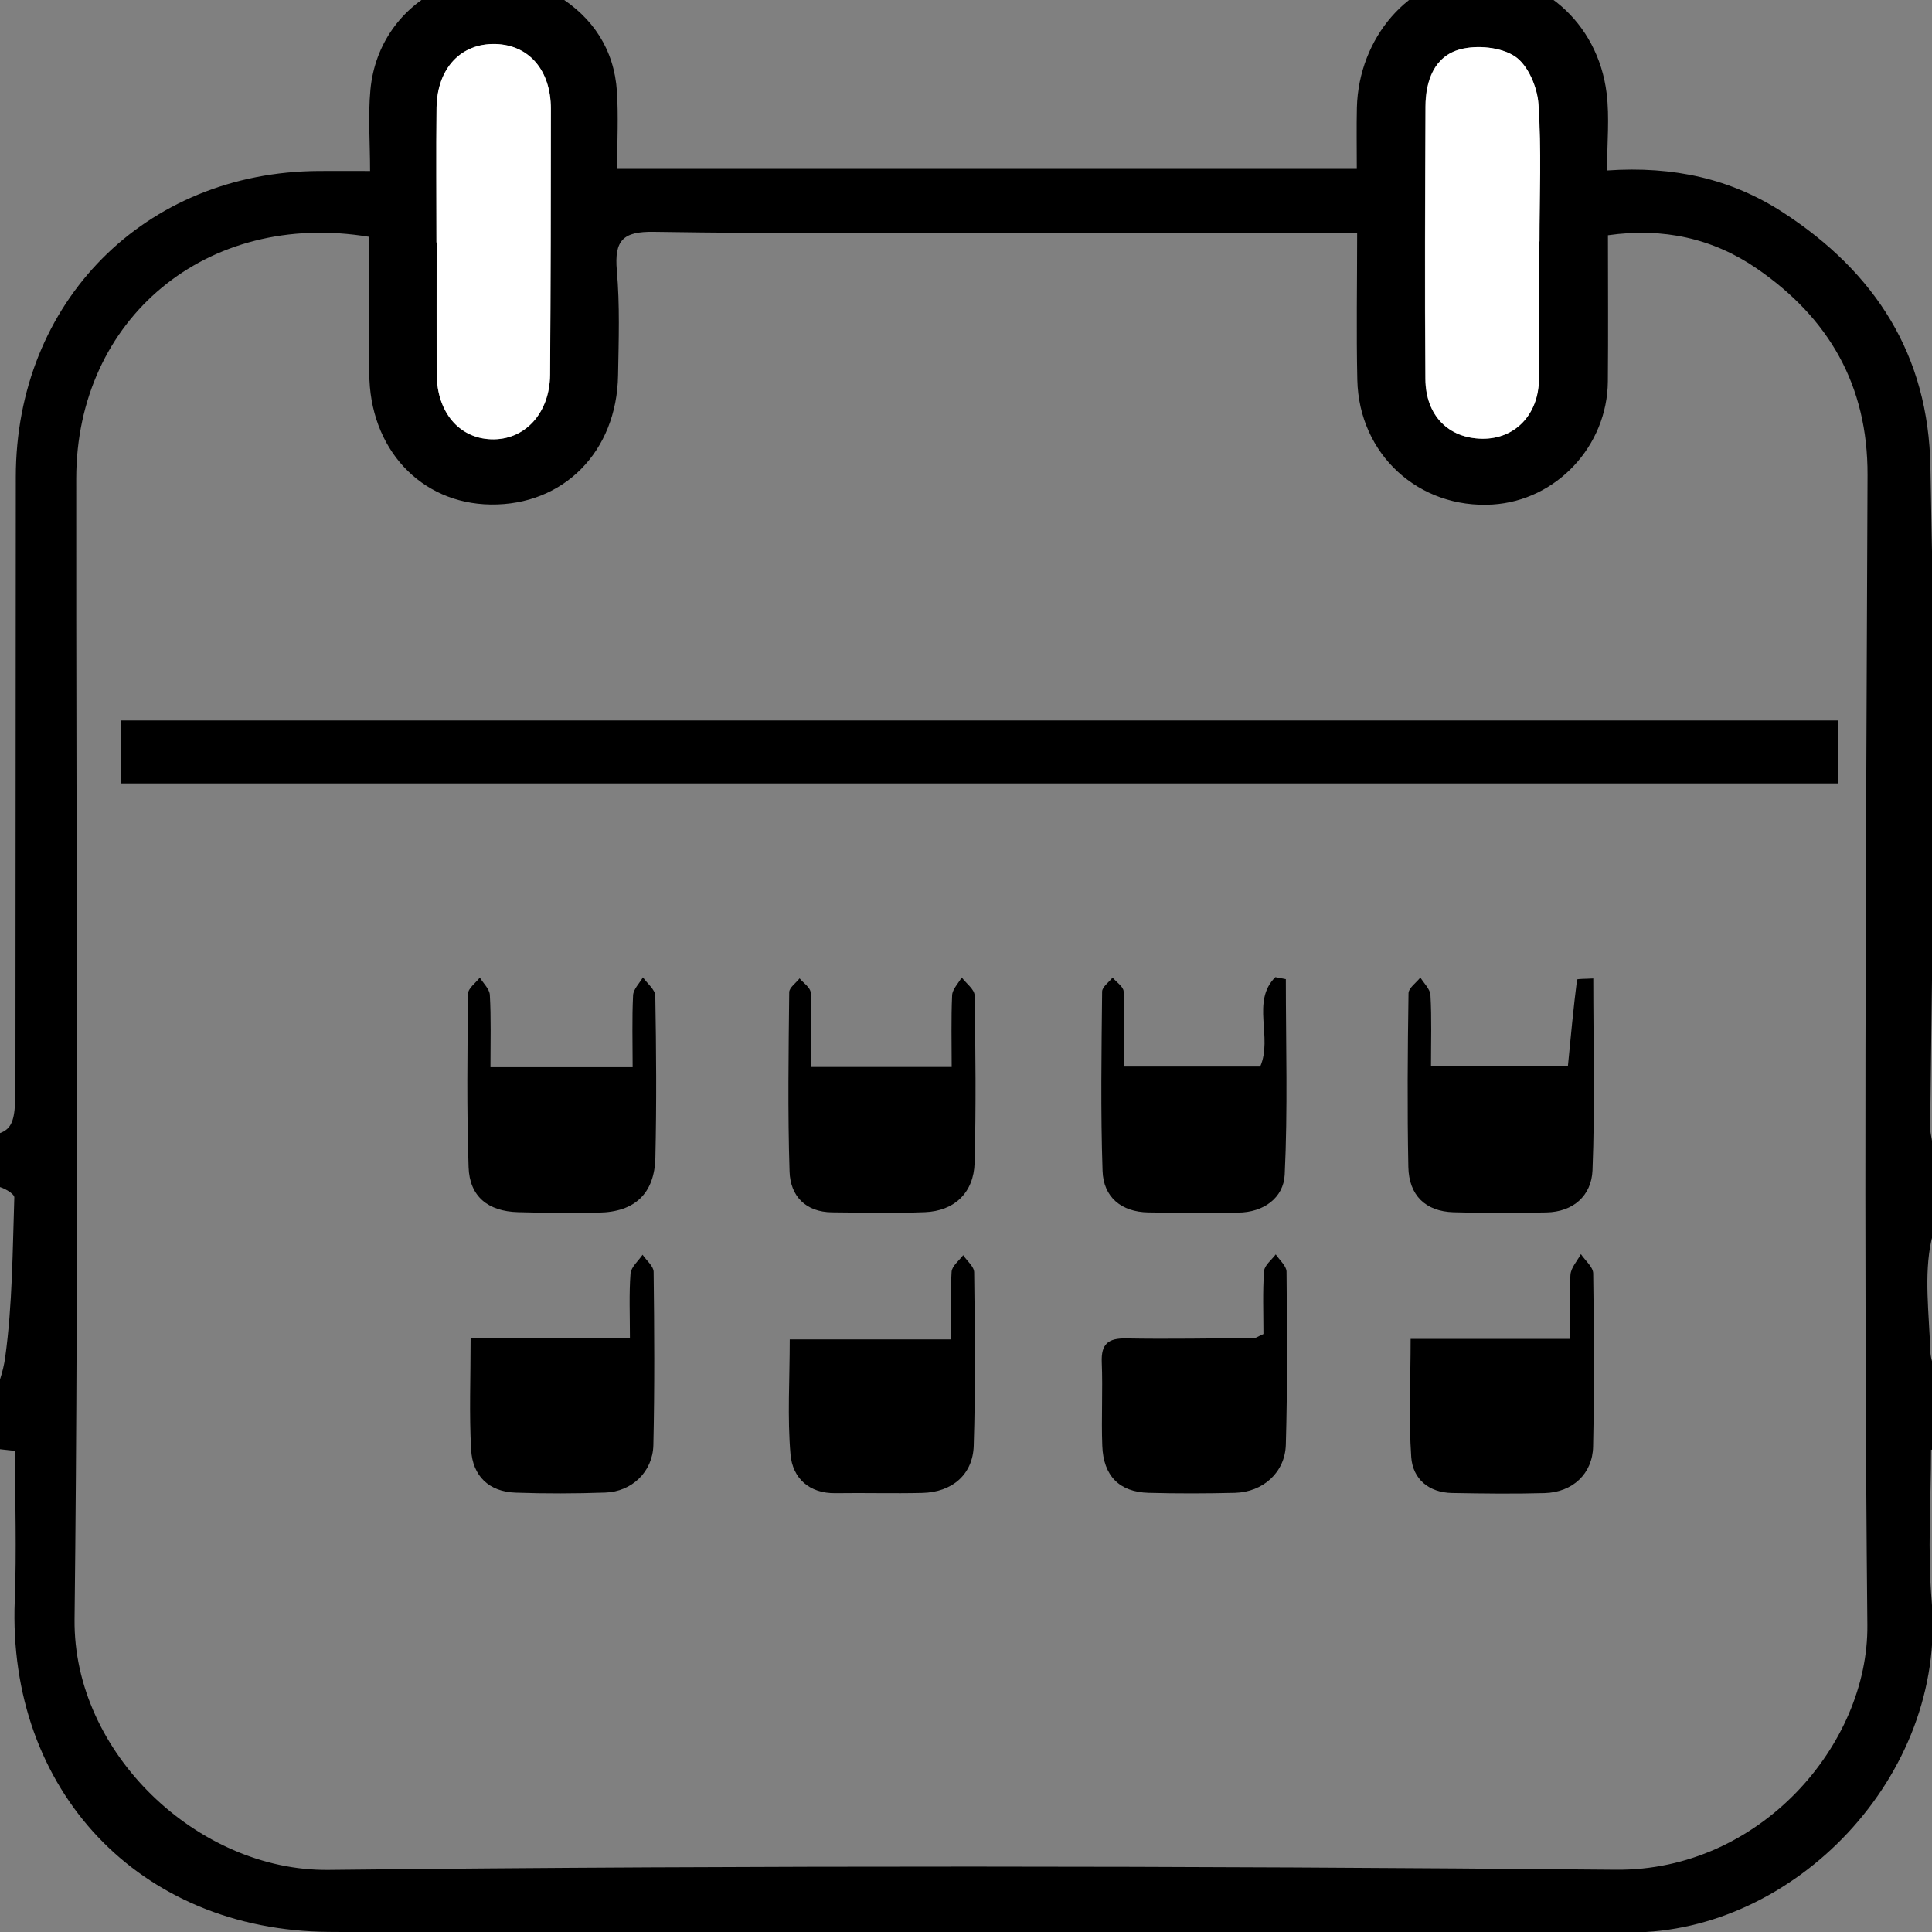
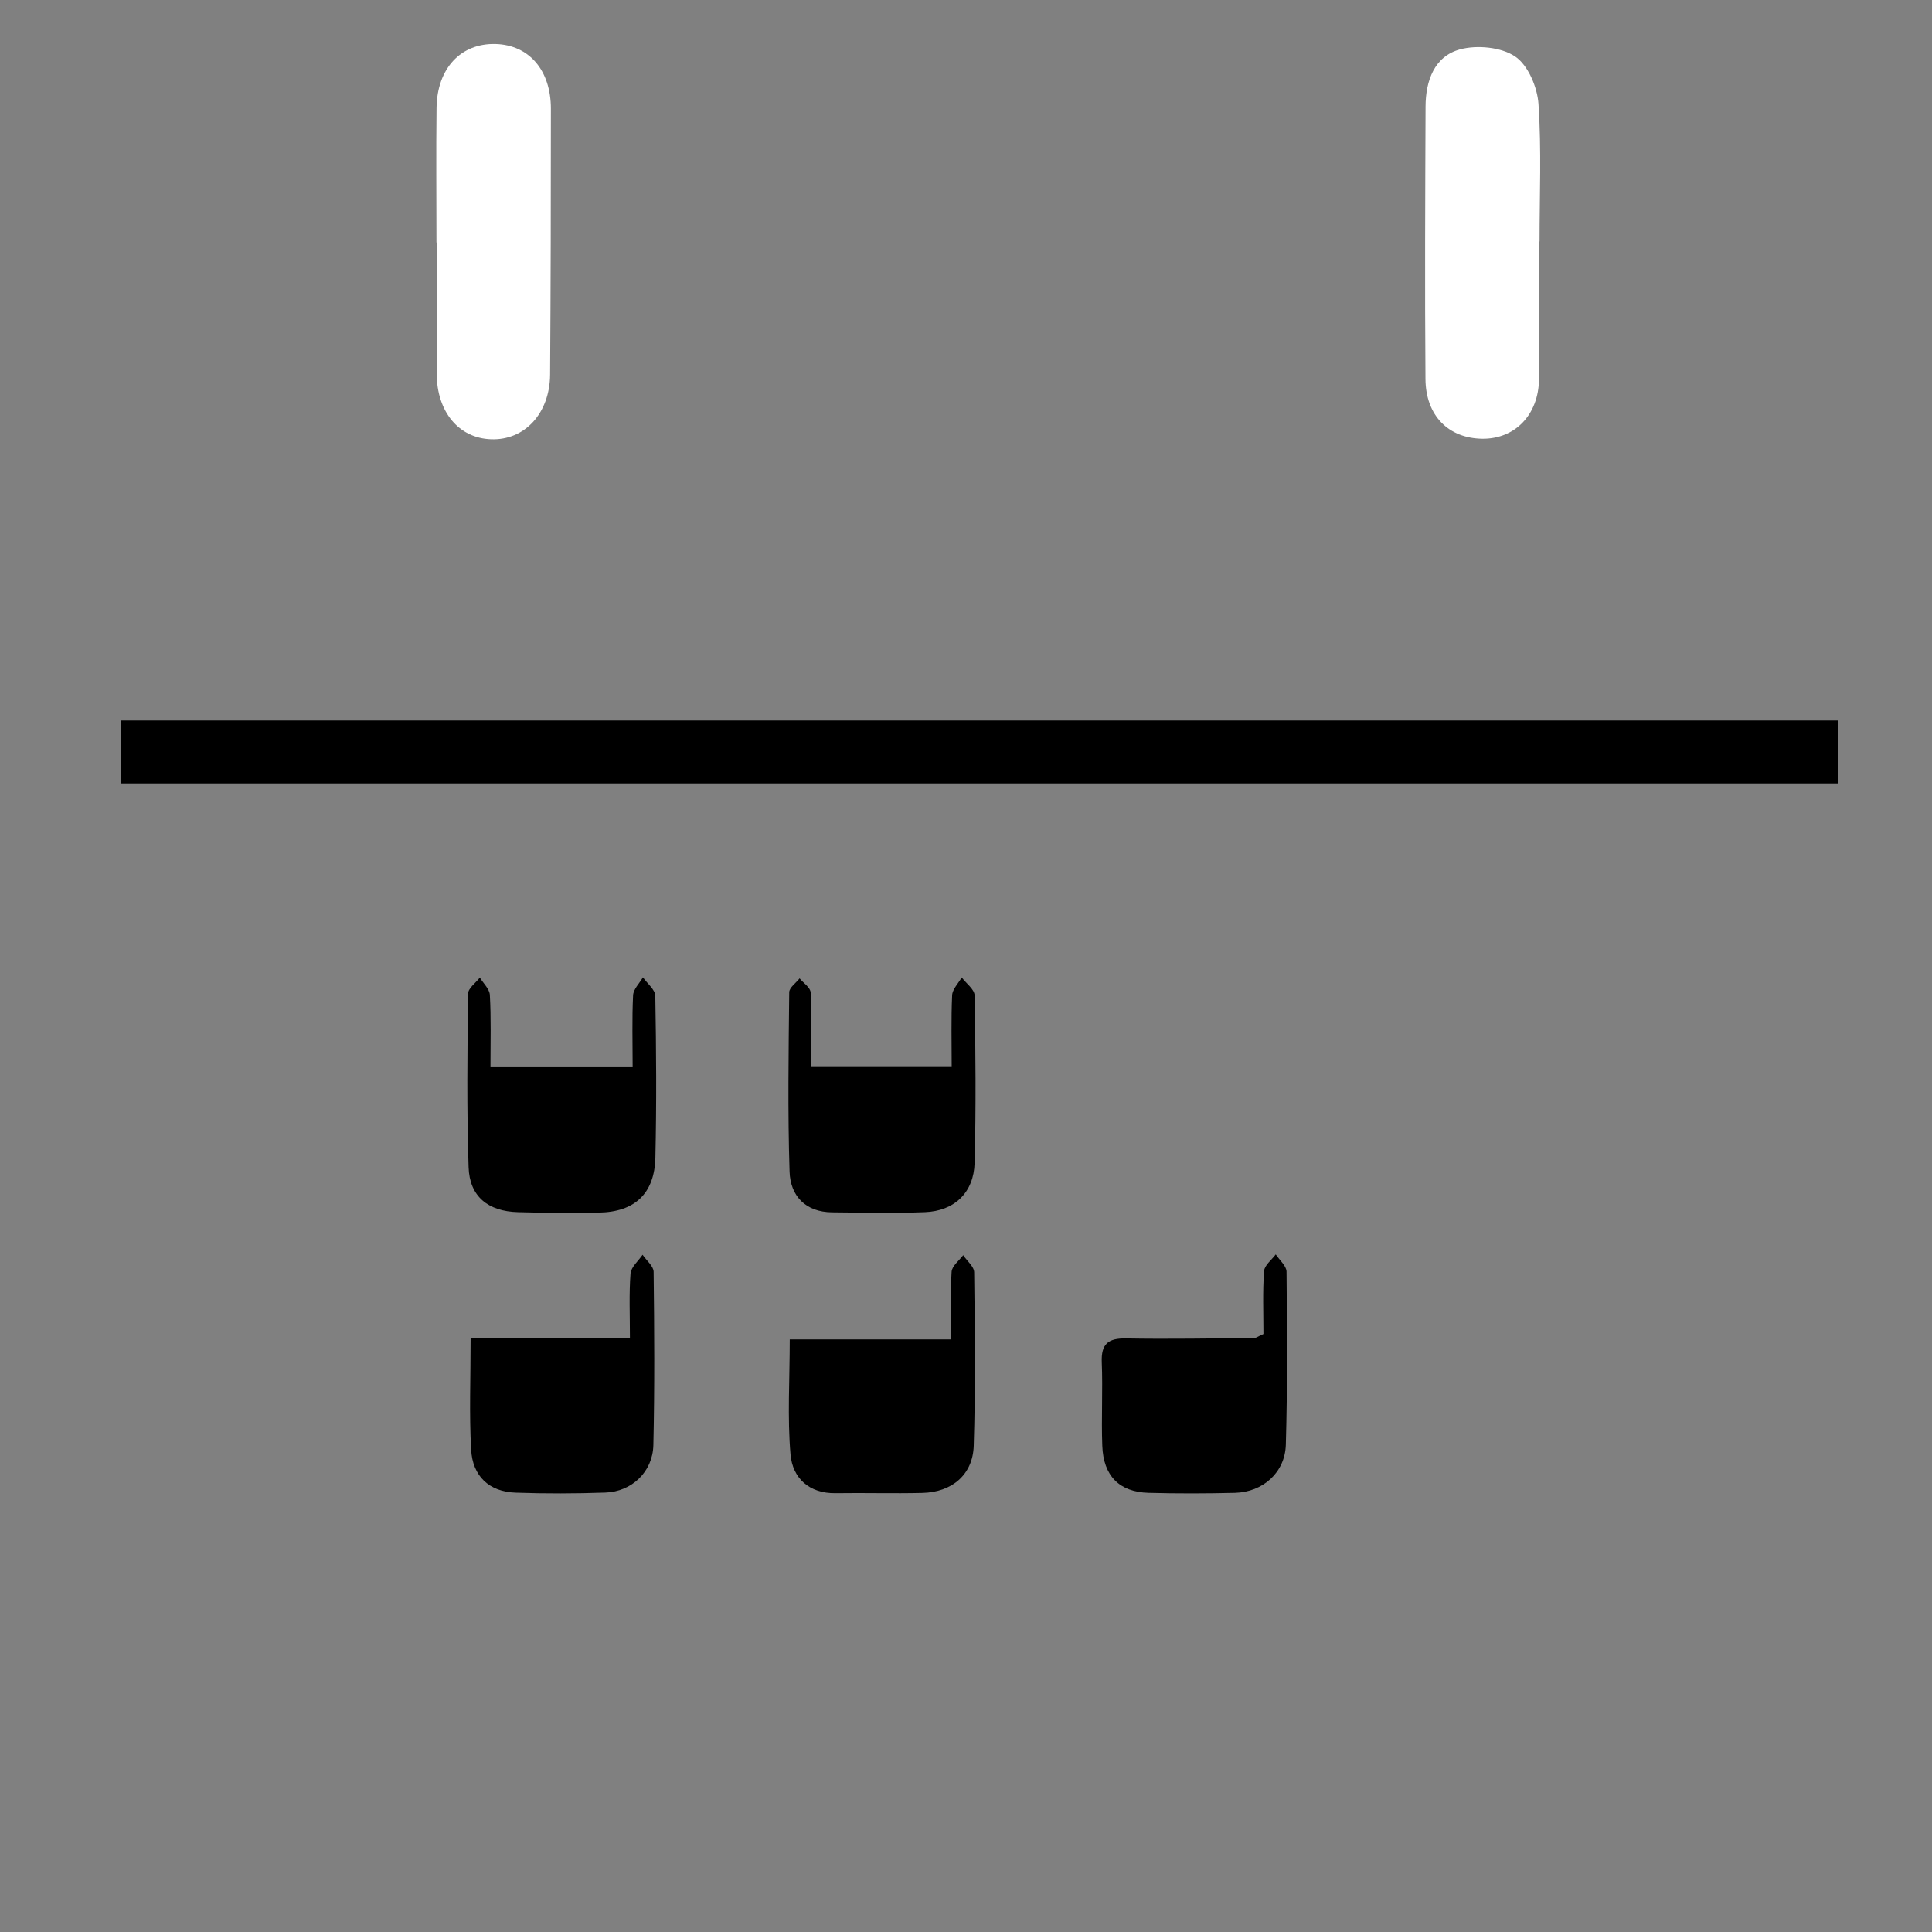
<svg xmlns="http://www.w3.org/2000/svg" version="1.1" id="Vrstva_1" x="0px" y="0px" width="22px" height="22px" viewBox="0 0 22 22" xml:space="preserve">
  <rect x="0" y="0" width="22" height="22" fill="#808080" stroke="none" />
  <g>
-     <path fill-rule="evenodd" clip-rule="evenodd" d="M15.45,1.923c0-0.246-0.004-0.472,0.001-0.697c0.02-0.8,0.597-1.462,1.309-1.503 c0.769-0.045,1.435,0.524,1.535,1.339c0.034,0.276,0.005,0.56,0.005,0.879c0.758-0.052,1.413,0.095,2.002,0.477 c1.051,0.682,1.66,1.624,1.68,2.904c0.016,0.999,0.046,1.998,0.044,2.996c-0.004,1.51-0.03,3.02-0.047,4.53 c0,0.044,0.013,0.088,0.026,0.172c0.652-0.19,1.282-0.24,1.653,0.467c0.2,0.381,0.088,0.726-0.319,1.183 c0.445,0.313,0.592,0.732,0.382,1.243c-0.204,0.495-0.521,0.6-1.732,0.595c0,0.576-0.041,1.156,0.008,1.729 c0.169,1.991-1.568,3.771-3.431,3.768c-2.906-0.003-5.813,0.001-8.719,0.001c-2.034,0-4.069,0.008-6.103-0.007 c-2.162-0.016-3.662-1.616-3.576-3.773c0.022-0.564,0.003-1.13,0.003-1.704c-0.17-0.02-0.3-0.034-0.486-0.055 c0.138-0.358,0.328-0.674,0.374-1.009c0.083-0.602,0.084-1.215,0.104-1.823c0.001-0.041-0.122-0.114-0.194-0.125 c-0.145-0.02-0.295-0.011-0.442-0.007c-0.206,0.006-0.273-0.095-0.277-0.292c-0.004-0.207,0.102-0.24,0.274-0.25 c0.652-0.037,0.652-0.041,0.652-0.714c0.001-2.272,0.002-4.544,0.004-6.816c0.001-1.993,1.47-3.475,3.453-3.484 c0.169-0.001,0.339,0,0.581,0c0-0.324-0.024-0.627,0.004-0.926c0.099-1.048,1.24-1.62,2.136-1.067 C6.75,0.197,6.994,0.564,7.025,1.04c0.018,0.281,0.003,0.564,0.003,0.883C9.848,1.923,12.624,1.923,15.45,1.923z M4.204,2.697 C2.354,2.389,0.87,3.629,0.868,5.449c-0.003,4.33,0.031,8.661-0.019,12.99c-0.017,1.522,1.404,2.869,2.891,2.854 c4.887-0.053,9.774-0.046,14.661-0.002c1.639,0.015,2.877-1.426,2.863-2.787c-0.043-4.364-0.015-8.729,0.002-13.093 c0.004-1.028-0.444-1.792-1.262-2.354c-0.498-0.342-1.064-0.468-1.694-0.378c0,0.576,0.004,1.12-0.001,1.664 c-0.006,0.738-0.588,1.357-1.312,1.402c-0.84,0.052-1.522-0.57-1.541-1.419c-0.012-0.542-0.002-1.085-0.002-1.672 c-0.16,0-0.282,0-0.403,0c-1.057,0-2.114,0.002-3.171,0.001c-1.478-0.001-2.956,0.008-4.433-0.015 C7.094,2.634,6.994,2.736,7.024,3.081c0.035,0.395,0.021,0.795,0.014,1.193C7.024,5.144,6.416,5.756,5.587,5.745 C4.786,5.734,4.206,5.106,4.205,4.246C4.204,3.736,4.204,3.227,4.204,2.697z M4.97,2.761c0.001,0,0.001,0,0.002,0 c0,0.499-0.002,0.998,0,1.497c0.002,0.433,0.253,0.732,0.62,0.745c0.38,0.013,0.668-0.293,0.671-0.735 c0.007-1.009,0.01-2.019,0.009-3.029c0-0.44-0.25-0.727-0.629-0.737C5.249,0.49,4.977,0.777,4.971,1.229 C4.965,1.74,4.97,2.25,4.97,2.761z M17.527,2.75c0.001,0,0.002,0,0.002,0c0-0.522,0.023-1.046-0.012-1.566 c-0.013-0.191-0.118-0.441-0.266-0.541c-0.159-0.107-0.434-0.133-0.627-0.081c-0.293,0.079-0.392,0.358-0.393,0.651 c-0.004,1.034-0.009,2.067-0.001,3.1c0.003,0.42,0.263,0.677,0.647,0.683c0.37,0.005,0.641-0.27,0.646-0.679 C17.534,3.794,17.527,3.271,17.527,2.75z M22.41,14.521c0.154-0.047,0.293-0.068,0.412-0.128c0.23-0.116,0.33-0.434,0.226-0.679 c-0.101-0.234-0.324-0.372-0.516-0.243c-0.229,0.154-0.484,0.403-0.539,0.652c-0.087,0.4-0.025,0.835-0.013,1.255 c0.01,0.291,0.297,0.582,0.584,0.618c0.295,0.037,0.52-0.126,0.567-0.41c0.053-0.31-0.104-0.588-0.399-0.601 C22.385,14.971,22.334,14.813,22.41,14.521z" />
    <path fill-rule="evenodd" clip-rule="evenodd" fill="#FFFFFF" d="M4.97,2.761c0-0.511-0.005-1.021,0.001-1.532 C4.977,0.777,5.249,0.49,5.644,0.501c0.379,0.011,0.629,0.297,0.629,0.737c0,1.01-0.002,2.02-0.009,3.029 C6.26,4.709,5.972,5.016,5.592,5.002C5.226,4.99,4.975,4.691,4.973,4.258c-0.002-0.499,0-0.998,0-1.497 C4.971,2.761,4.971,2.761,4.97,2.761z" />
    <path fill-rule="evenodd" clip-rule="evenodd" fill="#FFFFFF" d="M17.527,2.75c0,0.522,0.007,1.044-0.002,1.567 C17.52,4.726,17.249,5,16.879,4.996c-0.385-0.005-0.645-0.263-0.647-0.683c-0.008-1.033-0.003-2.066,0.001-3.1 c0.001-0.293,0.1-0.572,0.393-0.651c0.193-0.052,0.468-0.026,0.627,0.081c0.147,0.099,0.253,0.349,0.266,0.541 c0.035,0.52,0.012,1.044,0.012,1.566C17.529,2.75,17.528,2.75,17.527,2.75z" />
    <path fill-rule="evenodd" clip-rule="evenodd" d="M20.934,8.204c0,0.247,0,0.469,0,0.717c-6.514,0-13.019,0-19.555,0 c0-0.229,0-0.459,0-0.717C7.881,8.204,14.385,8.204,20.934,8.204z" />
    <path fill-rule="evenodd" clip-rule="evenodd" d="M5.585,12.152c0.55,0,1.057,0,1.619,0c0-0.28-0.008-0.55,0.005-0.818 c0.003-0.07,0.073-0.137,0.112-0.205c0.049,0.07,0.14,0.14,0.141,0.211c0.011,0.613,0.015,1.227,0.001,1.84 c-0.009,0.412-0.236,0.622-0.645,0.628c-0.307,0.005-0.614,0.004-0.92-0.005c-0.34-0.009-0.551-0.178-0.562-0.512 c-0.022-0.658-0.014-1.317-0.006-1.976c0.001-0.062,0.087-0.122,0.134-0.183c0.04,0.066,0.111,0.13,0.114,0.198 C5.593,11.59,5.585,11.851,5.585,12.152z" />
-     <path fill-rule="evenodd" clip-rule="evenodd" d="M12.801,12.145c0.55,0,1.054,0,1.549,0c0.146-0.331-0.106-0.744,0.173-1.018 c0.039,0.008,0.079,0.015,0.119,0.023c0,0.742,0.023,1.486-0.013,2.227c-0.013,0.262-0.239,0.43-0.532,0.431 c-0.34,0.002-0.681,0.004-1.021-0.002c-0.308-0.005-0.511-0.174-0.521-0.473c-0.023-0.68-0.012-1.361-0.005-2.042 c0.001-0.053,0.077-0.106,0.119-0.159c0.044,0.052,0.123,0.103,0.126,0.157C12.808,11.559,12.801,11.831,12.801,12.145z" />
    <path fill-rule="evenodd" clip-rule="evenodd" d="M9.237,12.15c0.557,0,1.052,0,1.6,0c0-0.28-0.007-0.549,0.005-0.816 c0.003-0.07,0.071-0.136,0.109-0.204c0.051,0.068,0.146,0.136,0.147,0.205c0.011,0.636,0.017,1.272,0,1.907 c-0.009,0.339-0.231,0.548-0.565,0.561c-0.352,0.014-0.704,0.005-1.056,0.002C9.173,13.803,9,13.618,8.991,13.342 c-0.022-0.681-0.011-1.362-0.004-2.043c0-0.053,0.077-0.105,0.118-0.158c0.044,0.053,0.123,0.104,0.126,0.16 C9.244,11.571,9.237,11.843,9.237,12.15z" />
-     <path fill-rule="evenodd" clip-rule="evenodd" d="M17.854,12.139c0.033-0.34,0.063-0.663,0.104-0.984 c0.001-0.01,0.103-0.008,0.185-0.013c0,0.739,0.02,1.463-0.009,2.186c-0.012,0.286-0.218,0.473-0.527,0.478 c-0.353,0.006-0.705,0.009-1.057-0.002c-0.316-0.01-0.507-0.191-0.513-0.517c-0.013-0.658-0.008-1.317,0.002-1.976 c0.001-0.061,0.088-0.12,0.135-0.18c0.041,0.067,0.112,0.132,0.115,0.202c0.015,0.259,0.006,0.519,0.006,0.806 C16.822,12.139,17.326,12.139,17.854,12.139z" />
    <path fill-rule="evenodd" clip-rule="evenodd" d="M8.993,15.252c0.623,0,1.207,0,1.837,0c0-0.278-0.009-0.524,0.006-0.77 c0.004-0.065,0.085-0.127,0.132-0.189c0.043,0.065,0.125,0.13,0.125,0.196c0.008,0.657,0.016,1.315-0.005,1.974 c-0.01,0.33-0.248,0.529-0.585,0.537c-0.329,0.008-0.658-0.002-0.987,0.003c-0.305,0.005-0.49-0.174-0.514-0.438 C8.965,16.141,8.993,15.711,8.993,15.252z" />
    <path fill-rule="evenodd" clip-rule="evenodd" d="M14.387,15.191c0-0.243-0.01-0.48,0.007-0.717 c0.005-0.066,0.086-0.127,0.133-0.19c0.043,0.065,0.122,0.131,0.123,0.197c0.006,0.656,0.011,1.313-0.008,1.97 c-0.009,0.317-0.261,0.539-0.578,0.548c-0.328,0.008-0.657,0.009-0.985,0c-0.332-0.009-0.515-0.192-0.527-0.536 c-0.012-0.316,0.007-0.634-0.006-0.951c-0.008-0.208,0.073-0.275,0.277-0.271c0.486,0.009,0.974-0.001,1.46-0.004 C14.303,15.236,14.322,15.22,14.387,15.191z" />
-     <path fill-rule="evenodd" clip-rule="evenodd" d="M16.063,15.246c0.617,0,1.191,0,1.815,0c0-0.263-0.011-0.498,0.005-0.73 c0.006-0.081,0.077-0.157,0.119-0.235c0.048,0.072,0.138,0.145,0.14,0.218c0.01,0.657,0.013,1.315-0.001,1.973 c-0.006,0.311-0.235,0.521-0.552,0.53c-0.351,0.01-0.702,0.005-1.054-0.001c-0.266-0.005-0.447-0.16-0.465-0.408 C16.04,16.155,16.063,15.715,16.063,15.246z" />
    <path fill-rule="evenodd" clip-rule="evenodd" d="M5.359,15.237c0.627,0,1.201,0,1.814,0c0-0.266-0.011-0.501,0.007-0.735 c0.006-0.074,0.089-0.143,0.137-0.214c0.043,0.064,0.125,0.129,0.126,0.194c0.008,0.658,0.012,1.316-0.003,1.974 c-0.007,0.305-0.247,0.53-0.547,0.54c-0.34,0.012-0.681,0.013-1.021,0.001c-0.306-0.01-0.491-0.192-0.507-0.489 C5.342,16.103,5.359,15.694,5.359,15.237z" />
  </g>
</svg>